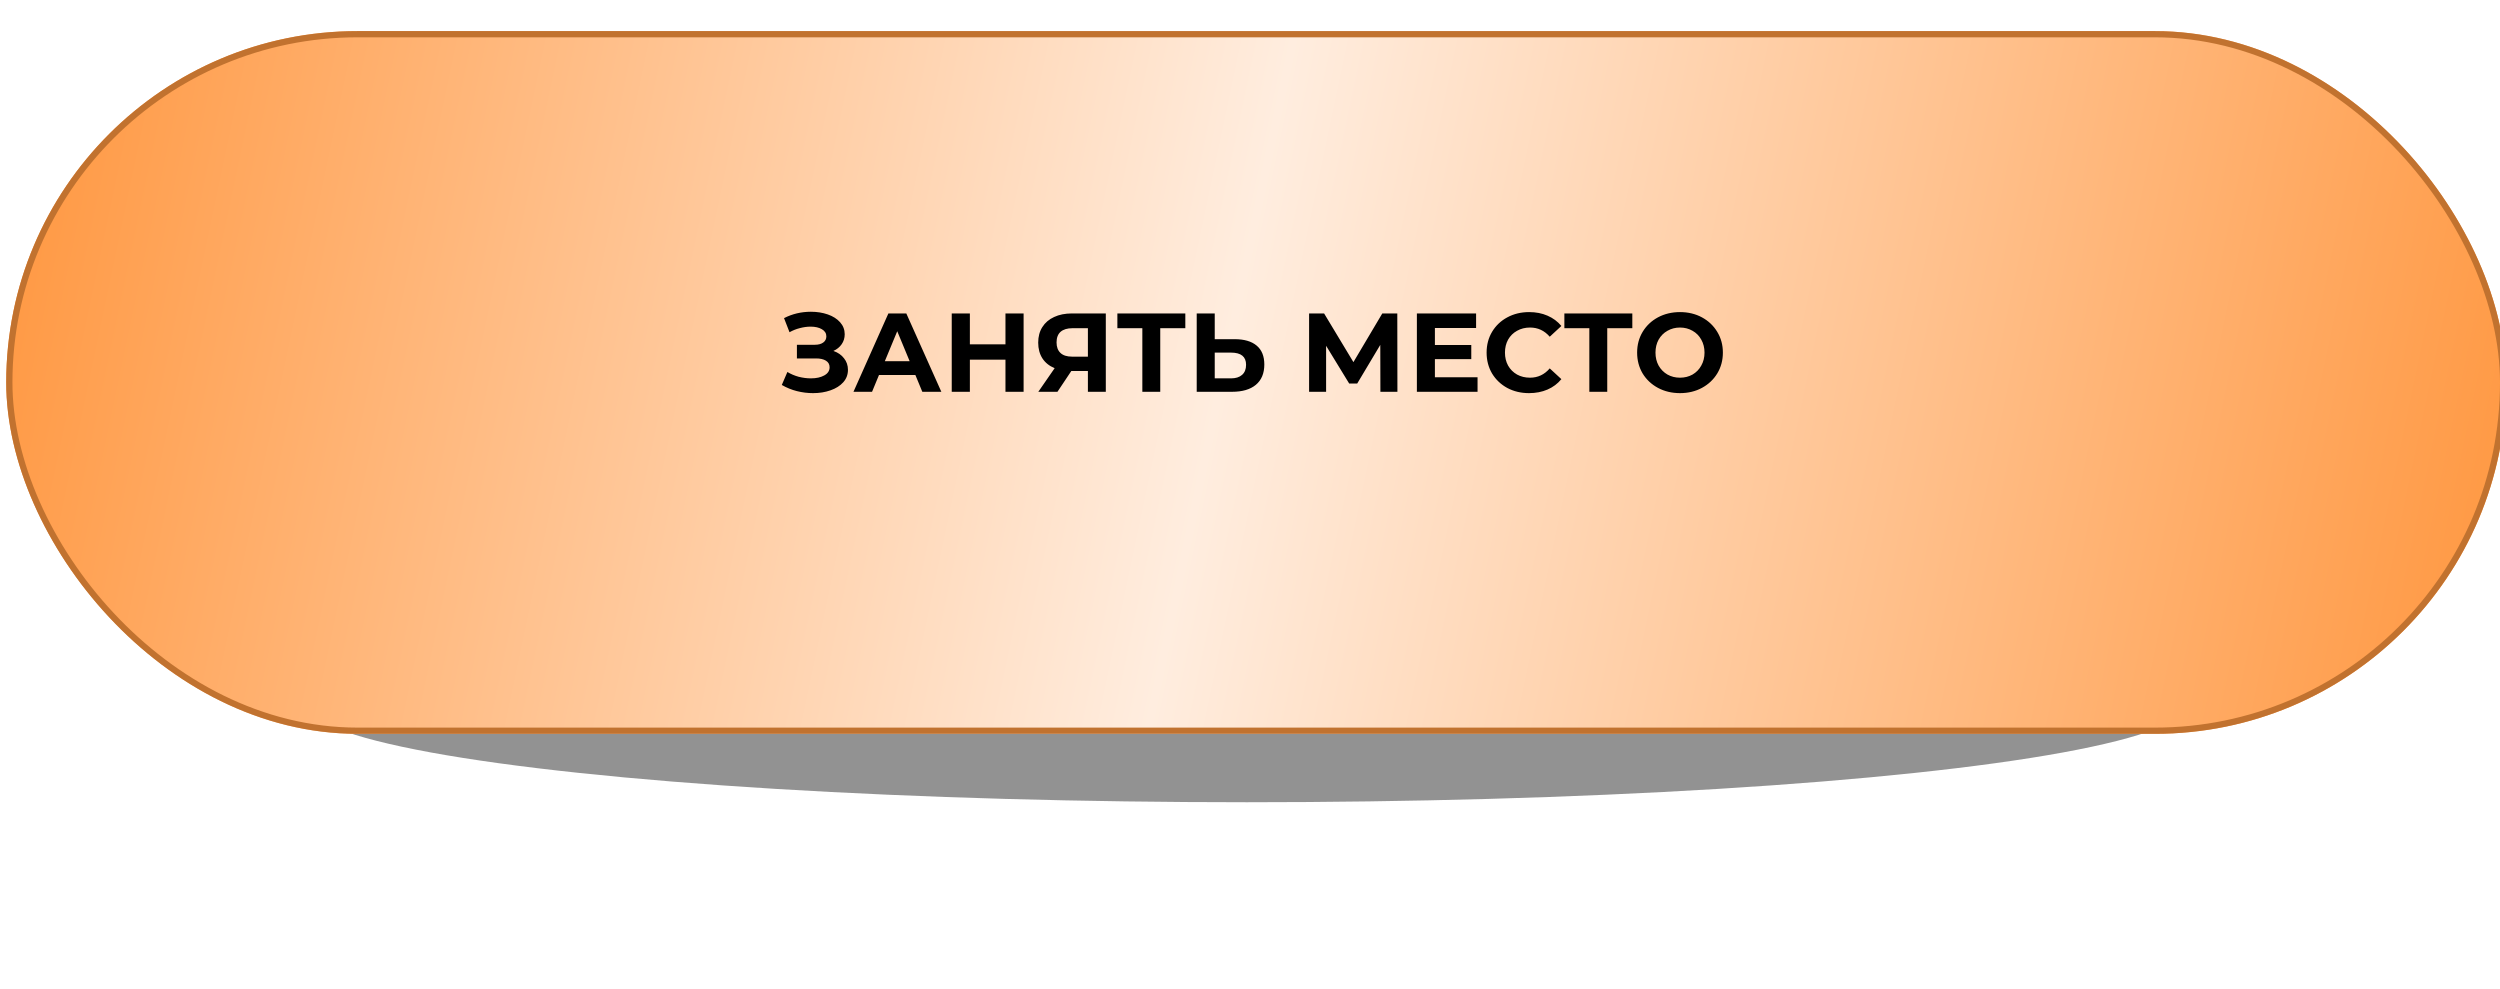
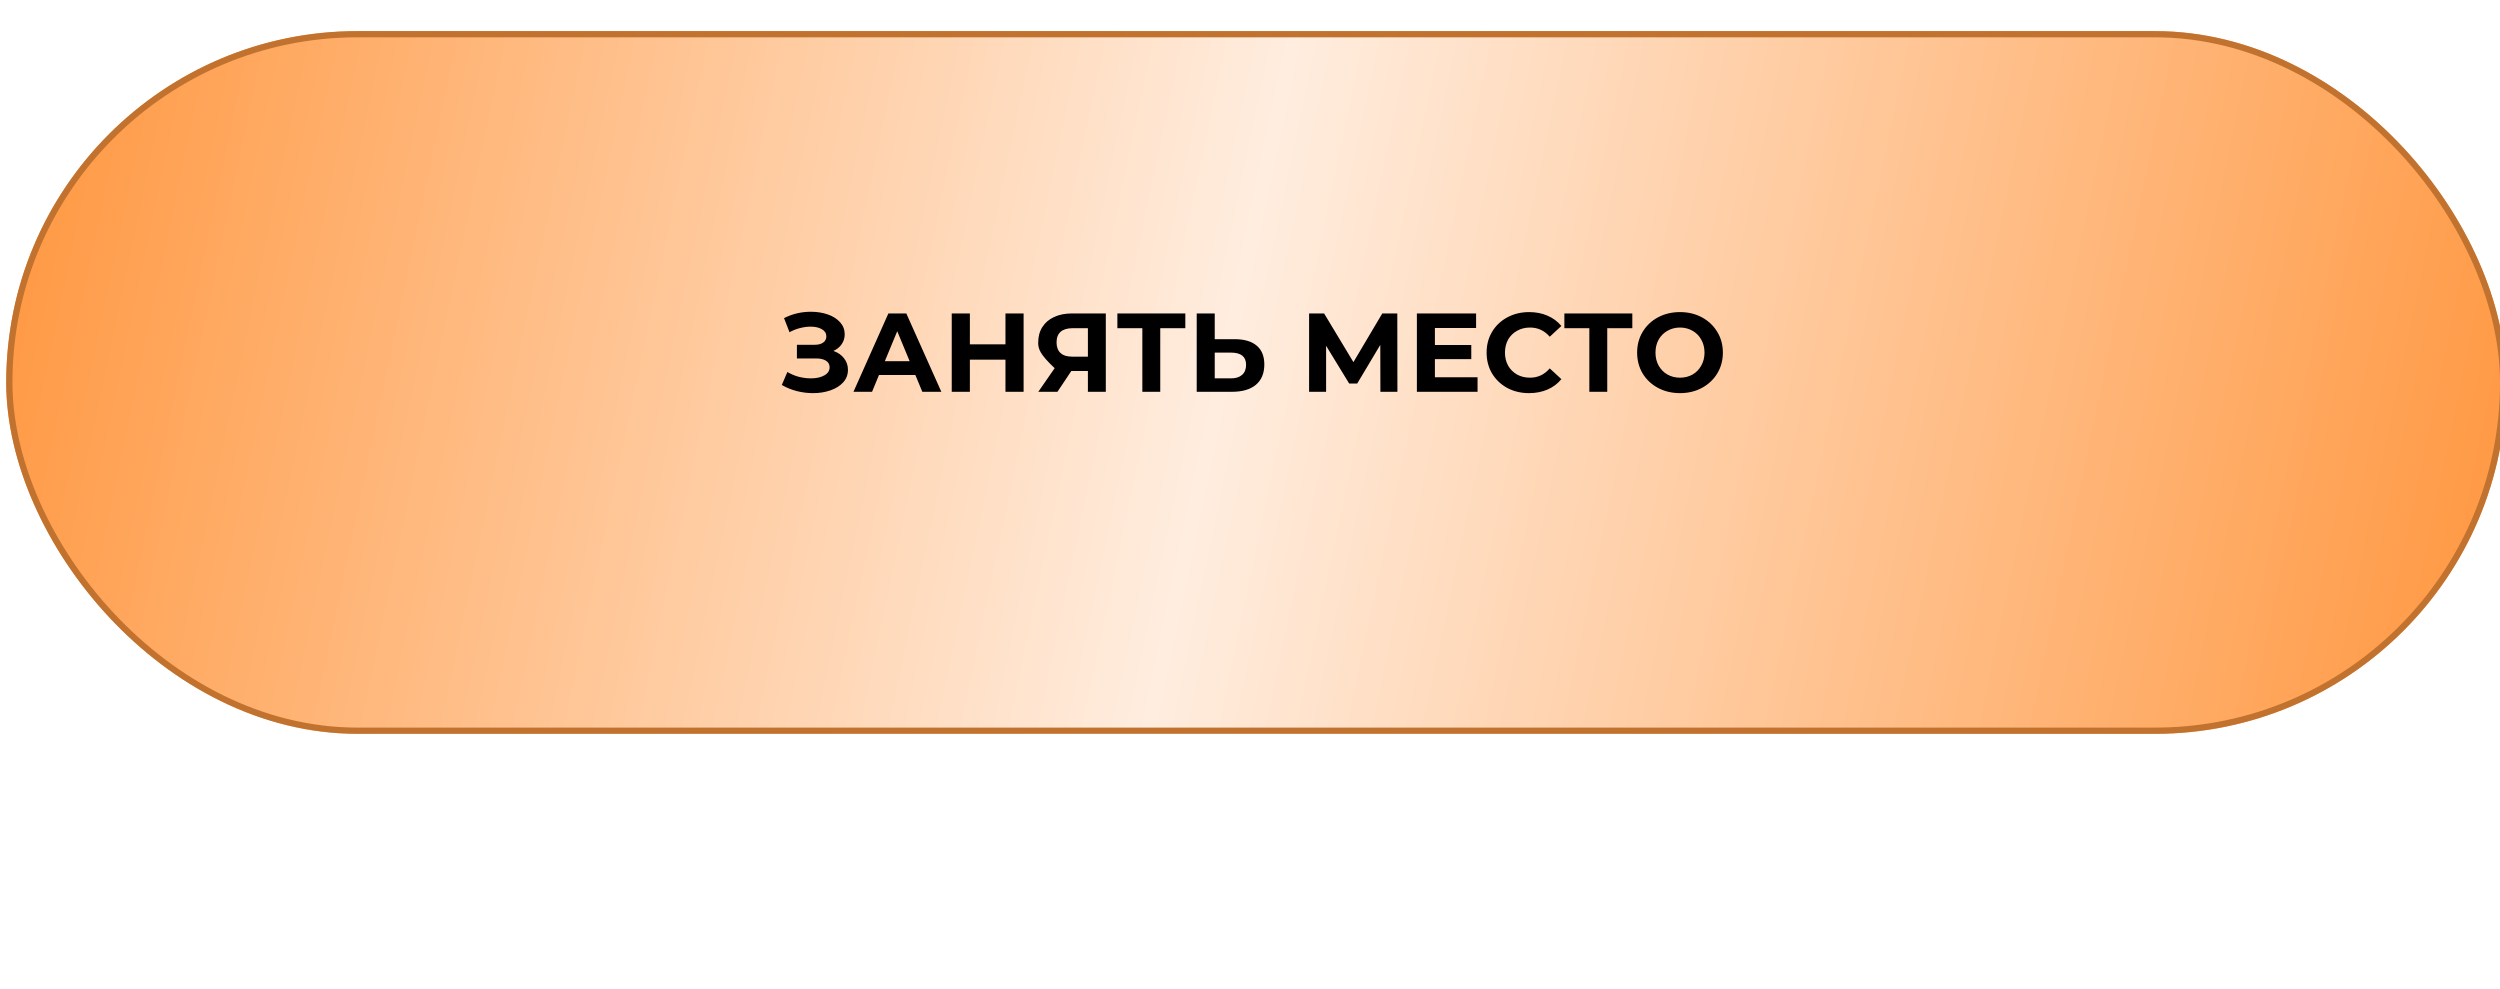
<svg xmlns="http://www.w3.org/2000/svg" width="402" height="159" viewBox="0 0 402 159" fill="none">
  <g filter="url(#filter0_f_44_41)">
-     <ellipse cx="200.5" cy="113" rx="151.5" ry="16" fill="#929292" />
-   </g>
+     </g>
  <g filter="url(#filter1_dii_44_41)">
    <rect width="402" height="113" rx="56.5" fill="url(#paint0_linear_44_41)" />
    <rect x="0.5" y="0.5" width="401" height="112" rx="56" stroke="#C1722F" />
  </g>
-   <path d="M134.011 56.43C134.743 56.682 135.313 57.078 135.721 57.618C136.141 58.146 136.351 58.764 136.351 59.472C136.351 60.24 136.099 60.906 135.595 61.47C135.091 62.034 134.407 62.466 133.543 62.766C132.691 63.066 131.755 63.216 130.735 63.216C129.871 63.216 129.007 63.108 128.143 62.892C127.291 62.676 126.481 62.346 125.713 61.902L126.613 59.814C127.165 60.15 127.771 60.408 128.431 60.588C129.103 60.756 129.757 60.84 130.393 60.84C131.257 60.84 131.971 60.684 132.535 60.372C133.111 60.06 133.399 59.622 133.399 59.058C133.399 58.59 133.201 58.236 132.805 57.996C132.421 57.756 131.893 57.636 131.221 57.636H128.143V55.44H131.005C131.593 55.44 132.049 55.32 132.373 55.08C132.709 54.84 132.877 54.51 132.877 54.09C132.877 53.598 132.637 53.214 132.157 52.938C131.689 52.662 131.083 52.524 130.339 52.524C129.787 52.524 129.217 52.602 128.629 52.758C128.041 52.902 127.483 53.124 126.955 53.424L126.073 51.156C127.405 50.472 128.845 50.13 130.393 50.13C131.377 50.13 132.283 50.274 133.111 50.562C133.939 50.85 134.599 51.27 135.091 51.822C135.583 52.374 135.829 53.016 135.829 53.748C135.829 54.348 135.667 54.882 135.343 55.35C135.019 55.818 134.575 56.178 134.011 56.43ZM147.192 60.3H141.342L140.226 63H137.238L142.854 50.4H145.734L151.368 63H148.308L147.192 60.3ZM146.274 58.086L144.276 53.262L142.278 58.086H146.274ZM164.595 50.4V63H161.679V57.834H155.955V63H153.039V50.4H155.955V55.368H161.679V50.4H164.595ZM177.814 50.4V63H174.934V59.652H172.27L170.038 63H166.96L169.588 59.202C168.736 58.854 168.082 58.332 167.626 57.636C167.17 56.928 166.942 56.082 166.942 55.098C166.942 54.126 167.164 53.292 167.608 52.596C168.052 51.888 168.682 51.348 169.498 50.976C170.314 50.592 171.274 50.4 172.378 50.4H177.814ZM172.45 52.776C171.622 52.776 170.986 52.968 170.542 53.352C170.11 53.736 169.894 54.306 169.894 55.062C169.894 55.794 170.104 56.358 170.524 56.754C170.944 57.15 171.562 57.348 172.378 57.348H174.934V52.776H172.45ZM190.6 52.776H186.568V63H183.688V52.776H179.674V50.4H190.6V52.776ZM198.533 54.54C200.069 54.54 201.245 54.882 202.061 55.566C202.889 56.25 203.303 57.264 203.303 58.608C203.303 60.036 202.847 61.128 201.935 61.884C201.035 62.628 199.763 63 198.119 63H192.431V50.4H195.329V54.54H198.533ZM197.957 60.84C198.713 60.84 199.301 60.654 199.721 60.282C200.153 59.91 200.369 59.37 200.369 58.662C200.369 57.354 199.565 56.7 197.957 56.7H195.329V60.84H197.957ZM221.968 63L221.95 55.458L218.242 61.668H216.946L213.238 55.602V63H210.502V50.4H212.914L217.63 58.23L222.274 50.4H224.686L224.704 63H221.968ZM237.59 60.66V63H227.834V50.4H237.356V52.74H230.732V55.476H236.582V57.744H230.732V60.66H237.59ZM245.868 63.216C244.584 63.216 243.42 62.94 242.376 62.388C241.344 61.824 240.528 61.05 239.928 60.066C239.34 59.07 239.046 57.948 239.046 56.7C239.046 55.452 239.34 54.336 239.928 53.352C240.528 52.356 241.344 51.582 242.376 51.03C243.42 50.466 244.59 50.184 245.886 50.184C246.978 50.184 247.962 50.376 248.838 50.76C249.726 51.144 250.47 51.696 251.07 52.416L249.198 54.144C248.346 53.16 247.29 52.668 246.03 52.668C245.25 52.668 244.554 52.842 243.942 53.19C243.33 53.526 242.85 54 242.502 54.612C242.166 55.224 241.998 55.92 241.998 56.7C241.998 57.48 242.166 58.176 242.502 58.788C242.85 59.4 243.33 59.88 243.942 60.228C244.554 60.564 245.25 60.732 246.03 60.732C247.29 60.732 248.346 60.234 249.198 59.238L251.07 60.966C250.47 61.698 249.726 62.256 248.838 62.64C247.95 63.024 246.96 63.216 245.868 63.216ZM262.477 52.776H258.445V63H255.565V52.776H251.551V50.4H262.477V52.776ZM270.144 63.216C268.836 63.216 267.654 62.934 266.598 62.37C265.554 61.806 264.732 61.032 264.132 60.048C263.544 59.052 263.25 57.936 263.25 56.7C263.25 55.464 263.544 54.354 264.132 53.37C264.732 52.374 265.554 51.594 266.598 51.03C267.654 50.466 268.836 50.184 270.144 50.184C271.452 50.184 272.628 50.466 273.672 51.03C274.716 51.594 275.538 52.374 276.138 53.37C276.738 54.354 277.038 55.464 277.038 56.7C277.038 57.936 276.738 59.052 276.138 60.048C275.538 61.032 274.716 61.806 273.672 62.37C272.628 62.934 271.452 63.216 270.144 63.216ZM270.144 60.732C270.888 60.732 271.56 60.564 272.16 60.228C272.76 59.88 273.228 59.4 273.564 58.788C273.912 58.176 274.086 57.48 274.086 56.7C274.086 55.92 273.912 55.224 273.564 54.612C273.228 54 272.76 53.526 272.16 53.19C271.56 52.842 270.888 52.668 270.144 52.668C269.4 52.668 268.728 52.842 268.128 53.19C267.528 53.526 267.054 54 266.706 54.612C266.37 55.224 266.202 55.92 266.202 56.7C266.202 57.48 266.37 58.176 266.706 58.788C267.054 59.4 267.528 59.88 268.128 60.228C268.728 60.564 269.4 60.732 270.144 60.732Z" fill="black" />
+   <path d="M134.011 56.43C134.743 56.682 135.313 57.078 135.721 57.618C136.141 58.146 136.351 58.764 136.351 59.472C136.351 60.24 136.099 60.906 135.595 61.47C135.091 62.034 134.407 62.466 133.543 62.766C132.691 63.066 131.755 63.216 130.735 63.216C129.871 63.216 129.007 63.108 128.143 62.892C127.291 62.676 126.481 62.346 125.713 61.902L126.613 59.814C127.165 60.15 127.771 60.408 128.431 60.588C129.103 60.756 129.757 60.84 130.393 60.84C131.257 60.84 131.971 60.684 132.535 60.372C133.111 60.06 133.399 59.622 133.399 59.058C133.399 58.59 133.201 58.236 132.805 57.996C132.421 57.756 131.893 57.636 131.221 57.636H128.143V55.44H131.005C131.593 55.44 132.049 55.32 132.373 55.08C132.709 54.84 132.877 54.51 132.877 54.09C132.877 53.598 132.637 53.214 132.157 52.938C131.689 52.662 131.083 52.524 130.339 52.524C129.787 52.524 129.217 52.602 128.629 52.758C128.041 52.902 127.483 53.124 126.955 53.424L126.073 51.156C127.405 50.472 128.845 50.13 130.393 50.13C131.377 50.13 132.283 50.274 133.111 50.562C133.939 50.85 134.599 51.27 135.091 51.822C135.583 52.374 135.829 53.016 135.829 53.748C135.829 54.348 135.667 54.882 135.343 55.35C135.019 55.818 134.575 56.178 134.011 56.43ZM147.192 60.3H141.342L140.226 63H137.238L142.854 50.4H145.734L151.368 63H148.308L147.192 60.3ZM146.274 58.086L144.276 53.262L142.278 58.086H146.274ZM164.595 50.4V63H161.679V57.834H155.955V63H153.039V50.4H155.955V55.368H161.679V50.4H164.595ZM177.814 50.4V63H174.934V59.652H172.27L170.038 63H166.96L169.588 59.202C167.17 56.928 166.942 56.082 166.942 55.098C166.942 54.126 167.164 53.292 167.608 52.596C168.052 51.888 168.682 51.348 169.498 50.976C170.314 50.592 171.274 50.4 172.378 50.4H177.814ZM172.45 52.776C171.622 52.776 170.986 52.968 170.542 53.352C170.11 53.736 169.894 54.306 169.894 55.062C169.894 55.794 170.104 56.358 170.524 56.754C170.944 57.15 171.562 57.348 172.378 57.348H174.934V52.776H172.45ZM190.6 52.776H186.568V63H183.688V52.776H179.674V50.4H190.6V52.776ZM198.533 54.54C200.069 54.54 201.245 54.882 202.061 55.566C202.889 56.25 203.303 57.264 203.303 58.608C203.303 60.036 202.847 61.128 201.935 61.884C201.035 62.628 199.763 63 198.119 63H192.431V50.4H195.329V54.54H198.533ZM197.957 60.84C198.713 60.84 199.301 60.654 199.721 60.282C200.153 59.91 200.369 59.37 200.369 58.662C200.369 57.354 199.565 56.7 197.957 56.7H195.329V60.84H197.957ZM221.968 63L221.95 55.458L218.242 61.668H216.946L213.238 55.602V63H210.502V50.4H212.914L217.63 58.23L222.274 50.4H224.686L224.704 63H221.968ZM237.59 60.66V63H227.834V50.4H237.356V52.74H230.732V55.476H236.582V57.744H230.732V60.66H237.59ZM245.868 63.216C244.584 63.216 243.42 62.94 242.376 62.388C241.344 61.824 240.528 61.05 239.928 60.066C239.34 59.07 239.046 57.948 239.046 56.7C239.046 55.452 239.34 54.336 239.928 53.352C240.528 52.356 241.344 51.582 242.376 51.03C243.42 50.466 244.59 50.184 245.886 50.184C246.978 50.184 247.962 50.376 248.838 50.76C249.726 51.144 250.47 51.696 251.07 52.416L249.198 54.144C248.346 53.16 247.29 52.668 246.03 52.668C245.25 52.668 244.554 52.842 243.942 53.19C243.33 53.526 242.85 54 242.502 54.612C242.166 55.224 241.998 55.92 241.998 56.7C241.998 57.48 242.166 58.176 242.502 58.788C242.85 59.4 243.33 59.88 243.942 60.228C244.554 60.564 245.25 60.732 246.03 60.732C247.29 60.732 248.346 60.234 249.198 59.238L251.07 60.966C250.47 61.698 249.726 62.256 248.838 62.64C247.95 63.024 246.96 63.216 245.868 63.216ZM262.477 52.776H258.445V63H255.565V52.776H251.551V50.4H262.477V52.776ZM270.144 63.216C268.836 63.216 267.654 62.934 266.598 62.37C265.554 61.806 264.732 61.032 264.132 60.048C263.544 59.052 263.25 57.936 263.25 56.7C263.25 55.464 263.544 54.354 264.132 53.37C264.732 52.374 265.554 51.594 266.598 51.03C267.654 50.466 268.836 50.184 270.144 50.184C271.452 50.184 272.628 50.466 273.672 51.03C274.716 51.594 275.538 52.374 276.138 53.37C276.738 54.354 277.038 55.464 277.038 56.7C277.038 57.936 276.738 59.052 276.138 60.048C275.538 61.032 274.716 61.806 273.672 62.37C272.628 62.934 271.452 63.216 270.144 63.216ZM270.144 60.732C270.888 60.732 271.56 60.564 272.16 60.228C272.76 59.88 273.228 59.4 273.564 58.788C273.912 58.176 274.086 57.48 274.086 56.7C274.086 55.92 273.912 55.224 273.564 54.612C273.228 54 272.76 53.526 272.16 53.19C271.56 52.842 270.888 52.668 270.144 52.668C269.4 52.668 268.728 52.842 268.128 53.19C267.528 53.526 267.054 54 266.706 54.612C266.37 55.224 266.202 55.92 266.202 56.7C266.202 57.48 266.37 58.176 266.706 58.788C267.054 59.4 267.528 59.88 268.128 60.228C268.728 60.564 269.4 60.732 270.144 60.732Z" fill="black" />
  <defs>
    <filter id="filter0_f_44_41" x="19" y="67" width="363" height="92" filterUnits="userSpaceOnUse" color-interpolation-filters="sRGB">
      <feFlood flood-opacity="0" result="BackgroundImageFix" />
      <feBlend mode="normal" in="SourceGraphic" in2="BackgroundImageFix" result="shape" />
      <feGaussianBlur stdDeviation="15" result="effect1_foregroundBlur_44_41" />
    </filter>
    <filter id="filter1_dii_44_41" x="-6" y="-4" width="415" height="122" filterUnits="userSpaceOnUse" color-interpolation-filters="sRGB">
      <feFlood flood-opacity="0" result="BackgroundImageFix" />
      <feColorMatrix in="SourceAlpha" type="matrix" values="0 0 0 0 0 0 0 0 0 0 0 0 0 0 0 0 0 0 127 0" result="hardAlpha" />
      <feOffset dy="4" />
      <feComposite in2="hardAlpha" operator="out" />
      <feColorMatrix type="matrix" values="0 0 0 0 0.757 0 0 0 0 0.447 0 0 0 0 0.184 0 0 0 1 0" />
      <feBlend mode="normal" in2="BackgroundImageFix" result="effect1_dropShadow_44_41" />
      <feBlend mode="normal" in="SourceGraphic" in2="effect1_dropShadow_44_41" result="shape" />
      <feColorMatrix in="SourceAlpha" type="matrix" values="0 0 0 0 0 0 0 0 0 0 0 0 0 0 0 0 0 0 127 0" result="hardAlpha" />
      <feOffset dx="-6" dy="5" />
      <feGaussianBlur stdDeviation="5" />
      <feComposite in2="hardAlpha" operator="arithmetic" k2="-1" k3="1" />
      <feColorMatrix type="matrix" values="0 0 0 0 1 0 0 0 0 1 0 0 0 0 1 0 0 0 0.45 0" />
      <feBlend mode="normal" in2="shape" result="effect2_innerShadow_44_41" />
      <feColorMatrix in="SourceAlpha" type="matrix" values="0 0 0 0 0 0 0 0 0 0 0 0 0 0 0 0 0 0 127 0" result="hardAlpha" />
      <feOffset dx="7" dy="-4" />
      <feGaussianBlur stdDeviation="4" />
      <feComposite in2="hardAlpha" operator="arithmetic" k2="-1" k3="1" />
      <feColorMatrix type="matrix" values="0 0 0 0 0 0 0 0 0 0 0 0 0 0 0 0 0 0 0.15 0" />
      <feBlend mode="normal" in2="effect2_innerShadow_44_41" result="effect3_innerShadow_44_41" />
    </filter>
    <linearGradient id="paint0_linear_44_41" x1="-0.535" y1="3.139" x2="406.707" y2="88.827" gradientUnits="userSpaceOnUse">
      <stop stop-color="#FF963E" />
      <stop offset="0.487" stop-color="#FFEDDF" />
      <stop offset="1" stop-color="#FF963E" />
    </linearGradient>
  </defs>
</svg>